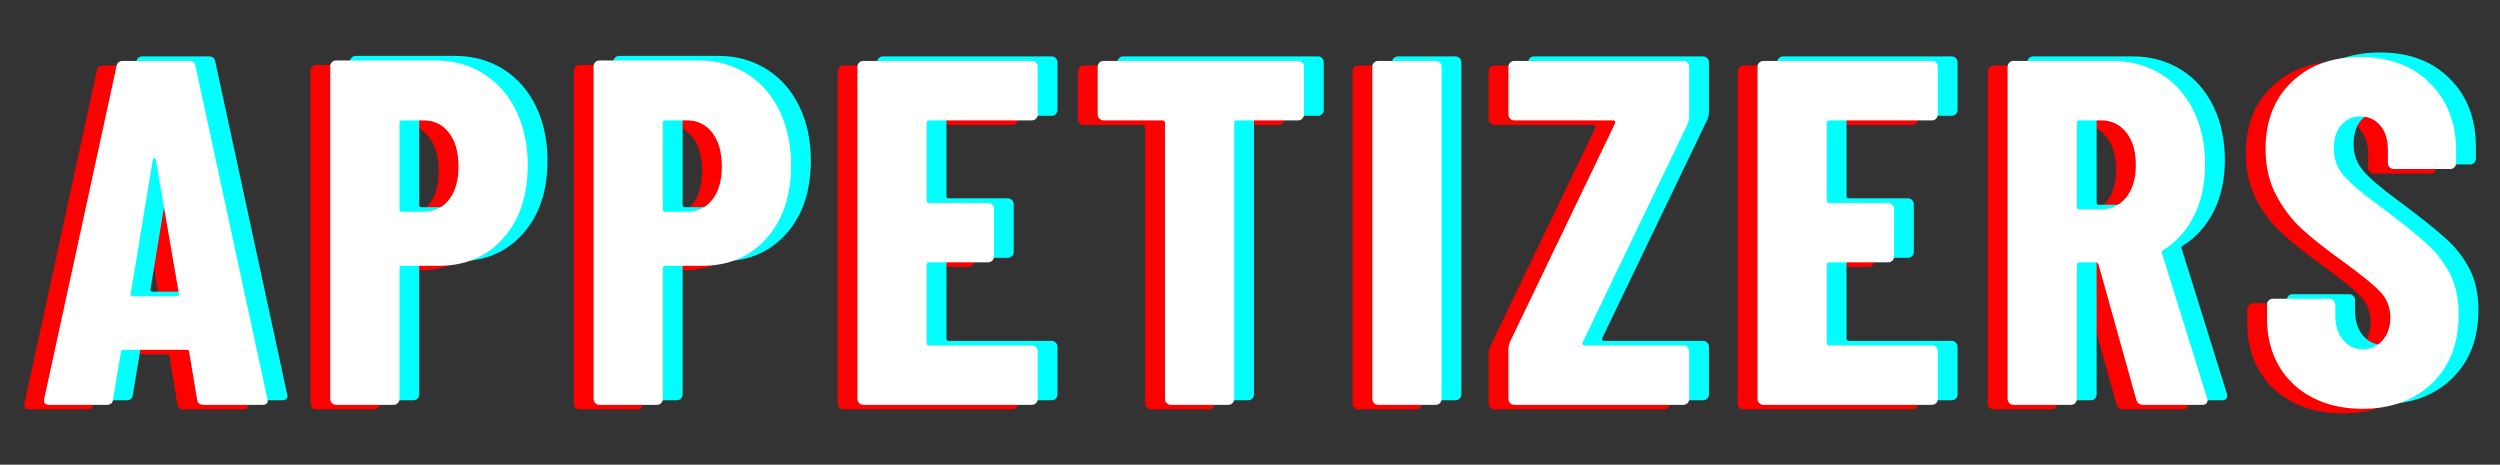
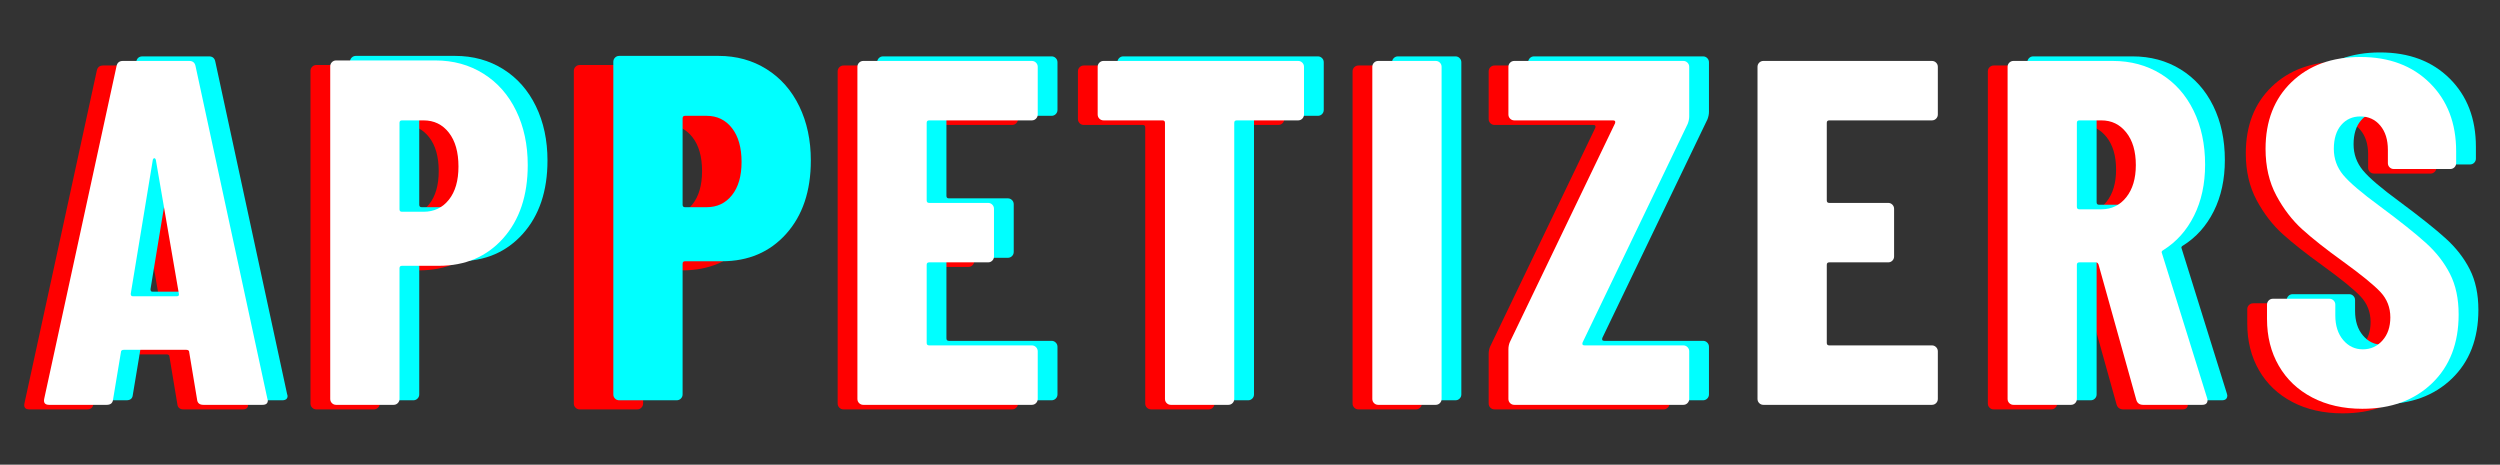
<svg xmlns="http://www.w3.org/2000/svg" width="1824" zoomAndPan="magnify" viewBox="0 0 1368 254.25" height="339" preserveAspectRatio="xMidYMid meet" version="1.0">
  <rect x="0" y="0" width="1368" height="254.25" fill="#333333" stroke="none" />
  <defs>
    <g />
  </defs>
  <g fill="#ff0000" fill-opacity="1">
    <g transform="translate(9.656, 224.026)">
      <g>
        <path d="M 90.875 0 C 88.719 0 87.551 -0.984 87.375 -2.953 L 83.078 -28.766 C 83.078 -29.66 82.535 -30.109 81.453 -30.109 L 47.312 -30.109 C 46.238 -30.109 45.703 -29.66 45.703 -28.766 L 41.406 -2.953 C 41.227 -0.984 40.062 0 37.906 0 L 6.453 0 C 4.117 0 3.223 -1.164 3.766 -3.5 L 43.281 -185.234 C 43.645 -187.203 44.812 -188.188 46.781 -188.188 L 83.078 -188.188 C 85.047 -188.188 86.207 -187.203 86.562 -185.234 L 125.812 -3.5 L 126.094 -2.422 C 126.094 -0.805 125.102 0 123.125 0 Z M 51.078 -60.766 C 51.078 -59.867 51.438 -59.422 52.156 -59.422 L 76.359 -59.422 C 77.254 -59.422 77.609 -59.867 77.422 -60.766 L 64.797 -134.156 C 64.609 -134.688 64.336 -134.953 63.984 -134.953 C 63.629 -134.953 63.359 -134.688 63.172 -134.156 Z M 51.078 -60.766 " />
      </g>
    </g>
  </g>
  <g fill="#ff0000" fill-opacity="1">
    <g transform="translate(158.331, 224.026)">
      <g>
        <path d="M 69.094 -188.453 C 78.945 -188.453 87.727 -186.031 95.438 -181.188 C 103.145 -176.352 109.102 -169.586 113.312 -160.891 C 117.531 -152.203 119.641 -142.305 119.641 -131.203 C 119.641 -114.523 115.156 -101.164 106.188 -91.125 C 97.227 -81.094 85.488 -76.078 70.969 -76.078 L 50.812 -76.078 C 49.914 -76.078 49.469 -75.629 49.469 -74.734 L 49.469 -3.219 C 49.469 -2.32 49.148 -1.562 48.516 -0.938 C 47.891 -0.312 47.129 0 46.234 0 L 14.781 0 C 13.883 0 13.125 -0.312 12.5 -0.938 C 11.875 -1.562 11.562 -2.32 11.562 -3.219 L 11.562 -185.234 C 11.562 -186.129 11.875 -186.891 12.5 -187.516 C 13.125 -188.141 13.883 -188.453 14.781 -188.453 Z M 62.641 -105.656 C 68.379 -105.656 72.992 -107.848 76.484 -112.234 C 79.984 -116.629 81.734 -122.68 81.734 -130.391 C 81.734 -138.273 79.984 -144.457 76.484 -148.938 C 72.992 -153.414 68.379 -155.656 62.641 -155.656 L 50.812 -155.656 C 49.914 -155.656 49.469 -155.207 49.469 -154.312 L 49.469 -107 C 49.469 -106.102 49.914 -105.656 50.812 -105.656 Z M 62.641 -105.656 " />
      </g>
    </g>
  </g>
  <g fill="#ff0000" fill-opacity="1">
    <g transform="translate(302.436, 224.026)">
      <g>
        <path d="M 69.094 -188.453 C 78.945 -188.453 87.727 -186.031 95.438 -181.188 C 103.145 -176.352 109.102 -169.586 113.312 -160.891 C 117.531 -152.203 119.641 -142.305 119.641 -131.203 C 119.641 -114.523 115.156 -101.164 106.188 -91.125 C 97.227 -81.094 85.488 -76.078 70.969 -76.078 L 50.812 -76.078 C 49.914 -76.078 49.469 -75.629 49.469 -74.734 L 49.469 -3.219 C 49.469 -2.32 49.148 -1.562 48.516 -0.938 C 47.891 -0.312 47.129 0 46.234 0 L 14.781 0 C 13.883 0 13.125 -0.312 12.5 -0.938 C 11.875 -1.562 11.562 -2.32 11.562 -3.219 L 11.562 -185.234 C 11.562 -186.129 11.875 -186.891 12.5 -187.516 C 13.125 -188.141 13.883 -188.453 14.781 -188.453 Z M 62.641 -105.656 C 68.379 -105.656 72.992 -107.848 76.484 -112.234 C 79.984 -116.629 81.734 -122.68 81.734 -130.391 C 81.734 -138.273 79.984 -144.457 76.484 -148.938 C 72.992 -153.414 68.379 -155.656 62.641 -155.656 L 50.812 -155.656 C 49.914 -155.656 49.469 -155.207 49.469 -154.312 L 49.469 -107 C 49.469 -106.102 49.914 -105.656 50.812 -105.656 Z M 62.641 -105.656 " />
      </g>
    </g>
  </g>
  <g fill="#ff0000" fill-opacity="1">
    <g transform="translate(446.54, 224.026)">
      <g>
        <path d="M 110.5 -158.891 C 110.5 -157.992 110.18 -157.227 109.547 -156.594 C 108.922 -155.969 108.16 -155.656 107.266 -155.656 L 51.078 -155.656 C 50.18 -155.656 49.734 -155.207 49.734 -154.312 L 49.734 -111.844 C 49.734 -110.945 50.18 -110.5 51.078 -110.5 L 83.344 -110.5 C 84.238 -110.5 85 -110.18 85.625 -109.547 C 86.25 -108.922 86.562 -108.16 86.562 -107.266 L 86.562 -81.188 C 86.562 -80.289 86.25 -79.531 85.625 -78.906 C 85 -78.281 84.238 -77.969 83.344 -77.969 L 51.078 -77.969 C 50.18 -77.969 49.734 -77.52 49.734 -76.625 L 49.734 -33.875 C 49.734 -32.977 50.18 -32.531 51.078 -32.531 L 107.266 -32.531 C 108.16 -32.531 108.922 -32.211 109.547 -31.578 C 110.18 -30.953 110.5 -30.191 110.5 -29.297 L 110.5 -3.219 C 110.5 -2.32 110.18 -1.562 109.547 -0.938 C 108.922 -0.312 108.16 0 107.266 0 L 15.062 0 C 14.164 0 13.398 -0.312 12.766 -0.938 C 12.141 -1.562 11.828 -2.32 11.828 -3.219 L 11.828 -184.969 C 11.828 -185.863 12.141 -186.625 12.766 -187.25 C 13.398 -187.875 14.164 -188.188 15.062 -188.188 L 107.266 -188.188 C 108.16 -188.188 108.922 -187.875 109.547 -187.25 C 110.18 -186.625 110.5 -185.863 110.5 -184.969 Z M 110.5 -158.891 " />
      </g>
    </g>
  </g>
  <g fill="#ff0000" fill-opacity="1">
    <g transform="translate(583.385, 224.026)">
      <g>
        <path d="M 116.141 -188.188 C 117.035 -188.188 117.797 -187.875 118.422 -187.25 C 119.047 -186.625 119.359 -185.863 119.359 -184.969 L 119.359 -158.891 C 119.359 -157.992 119.047 -157.227 118.422 -156.594 C 117.797 -155.969 117.035 -155.656 116.141 -155.656 L 82.531 -155.656 C 81.633 -155.656 81.188 -155.207 81.188 -154.312 L 81.188 -3.219 C 81.188 -2.32 80.875 -1.562 80.25 -0.938 C 79.625 -0.312 78.863 0 77.969 0 L 46.516 0 C 45.617 0 44.852 -0.312 44.219 -0.938 C 43.594 -1.562 43.281 -2.32 43.281 -3.219 L 43.281 -154.312 C 43.281 -155.207 42.832 -155.656 41.938 -155.656 L 9.672 -155.656 C 8.773 -155.656 8.016 -155.969 7.391 -156.594 C 6.766 -157.227 6.453 -157.992 6.453 -158.891 L 6.453 -184.969 C 6.453 -185.863 6.766 -186.625 7.391 -187.25 C 8.016 -187.875 8.773 -188.188 9.672 -188.188 Z M 116.141 -188.188 " />
      </g>
    </g>
  </g>
  <g fill="#ff0000" fill-opacity="1">
    <g transform="translate(728.296, 224.026)">
      <g>
        <path d="M 15.062 0 C 14.164 0 13.398 -0.312 12.766 -0.938 C 12.141 -1.562 11.828 -2.32 11.828 -3.219 L 11.828 -184.969 C 11.828 -185.863 12.141 -186.625 12.766 -187.25 C 13.398 -187.875 14.164 -188.188 15.062 -188.188 L 46.516 -188.188 C 47.41 -188.188 48.172 -187.875 48.797 -187.25 C 49.422 -186.625 49.734 -185.863 49.734 -184.969 L 49.734 -3.219 C 49.734 -2.32 49.422 -1.562 48.797 -0.938 C 48.172 -0.312 47.41 0 46.516 0 Z M 15.062 0 " />
      </g>
    </g>
  </g>
  <g fill="#ff0000" fill-opacity="1">
    <g transform="translate(809.221, 224.026)">
      <g>
        <path d="M 8.609 0 C 7.711 0 6.945 -0.312 6.312 -0.938 C 5.688 -1.562 5.375 -2.32 5.375 -3.219 L 5.375 -30.375 C 5.375 -31.812 5.645 -33.156 6.188 -34.406 L 63.719 -154.047 C 63.895 -154.586 63.895 -154.988 63.719 -155.25 C 63.539 -155.52 63.18 -155.656 62.641 -155.656 L 8.609 -155.656 C 7.711 -155.656 6.945 -155.969 6.312 -156.594 C 5.688 -157.227 5.375 -157.992 5.375 -158.891 L 5.375 -184.969 C 5.375 -185.863 5.688 -186.625 6.312 -187.25 C 6.945 -187.875 7.711 -188.188 8.609 -188.188 L 101.078 -188.188 C 101.973 -188.188 102.734 -187.875 103.359 -187.25 C 103.992 -186.625 104.312 -185.863 104.312 -184.969 L 104.312 -157.812 C 104.312 -156.551 104.039 -155.207 103.5 -153.781 L 45.969 -34.141 C 45.789 -33.609 45.789 -33.207 45.969 -32.938 C 46.145 -32.664 46.504 -32.531 47.047 -32.531 L 101.078 -32.531 C 101.973 -32.531 102.734 -32.211 103.359 -31.578 C 103.992 -30.953 104.312 -30.191 104.312 -29.297 L 104.312 -3.219 C 104.312 -2.32 103.992 -1.562 103.359 -0.938 C 102.734 -0.312 101.973 0 101.078 0 Z M 8.609 0 " />
      </g>
    </g>
  </g>
  <g fill="#ff0000" fill-opacity="1">
    <g transform="translate(939.076, 224.026)">
      <g>
-         <path d="M 110.5 -158.891 C 110.5 -157.992 110.18 -157.227 109.547 -156.594 C 108.922 -155.969 108.16 -155.656 107.266 -155.656 L 51.078 -155.656 C 50.18 -155.656 49.734 -155.207 49.734 -154.312 L 49.734 -111.844 C 49.734 -110.945 50.18 -110.5 51.078 -110.5 L 83.344 -110.5 C 84.238 -110.5 85 -110.18 85.625 -109.547 C 86.25 -108.922 86.562 -108.16 86.562 -107.266 L 86.562 -81.188 C 86.562 -80.289 86.25 -79.531 85.625 -78.906 C 85 -78.281 84.238 -77.969 83.344 -77.969 L 51.078 -77.969 C 50.18 -77.969 49.734 -77.52 49.734 -76.625 L 49.734 -33.875 C 49.734 -32.977 50.18 -32.531 51.078 -32.531 L 107.266 -32.531 C 108.16 -32.531 108.922 -32.211 109.547 -31.578 C 110.18 -30.953 110.5 -30.191 110.5 -29.297 L 110.5 -3.219 C 110.5 -2.32 110.18 -1.562 109.547 -0.938 C 108.922 -0.312 108.16 0 107.266 0 L 15.062 0 C 14.164 0 13.398 -0.312 12.766 -0.938 C 12.141 -1.562 11.828 -2.32 11.828 -3.219 L 11.828 -184.969 C 11.828 -185.863 12.141 -186.625 12.766 -187.25 C 13.398 -187.875 14.164 -188.188 15.062 -188.188 L 107.266 -188.188 C 108.16 -188.188 108.922 -187.875 109.547 -187.25 C 110.18 -186.625 110.5 -185.863 110.5 -184.969 Z M 110.5 -158.891 " />
-       </g>
+         </g>
    </g>
  </g>
  <g fill="#ff0000" fill-opacity="1">
    <g transform="translate(1075.922, 224.026)">
      <g>
        <path d="M 86.031 0 C 84.062 0 82.805 -0.895 82.266 -2.688 L 61.562 -76.891 C 61.207 -77.609 60.758 -77.969 60.219 -77.969 L 51.078 -77.969 C 50.18 -77.969 49.734 -77.52 49.734 -76.625 L 49.734 -3.219 C 49.734 -2.32 49.422 -1.562 48.797 -0.938 C 48.172 -0.312 47.41 0 46.516 0 L 15.062 0 C 14.164 0 13.398 -0.312 12.766 -0.938 C 12.141 -1.562 11.828 -2.32 11.828 -3.219 L 11.828 -184.969 C 11.828 -185.863 12.141 -186.625 12.766 -187.25 C 13.398 -187.875 14.164 -188.188 15.062 -188.188 L 69.359 -188.188 C 79.211 -188.188 87.992 -185.812 95.703 -181.062 C 103.41 -176.312 109.367 -169.633 113.578 -161.031 C 117.797 -152.438 119.906 -142.582 119.906 -131.469 C 119.906 -120.895 117.891 -111.57 113.859 -103.5 C 109.828 -95.438 104.223 -89.164 97.047 -84.688 C 96.691 -84.508 96.426 -84.285 96.25 -84.016 C 96.07 -83.742 96.07 -83.43 96.25 -83.078 L 120.984 -3.766 L 121.25 -2.688 C 121.25 -0.895 120.266 0 118.297 0 Z M 51.078 -155.656 C 50.18 -155.656 49.734 -155.207 49.734 -154.312 L 49.734 -108.344 C 49.734 -107.445 50.18 -107 51.078 -107 L 63.172 -107 C 68.734 -107 73.258 -109.191 76.75 -113.578 C 80.25 -117.973 82 -123.848 82 -131.203 C 82 -138.723 80.25 -144.676 76.75 -149.062 C 73.258 -153.457 68.734 -155.656 63.172 -155.656 Z M 51.078 -155.656 " />
      </g>
    </g>
  </g>
  <g fill="#ff0000" fill-opacity="1">
    <g transform="translate(1221.639, 224.026)">
      <g>
        <path d="M 60.219 2.156 C 49.82 2.156 40.68 0.094 32.797 -4.031 C 24.91 -8.156 18.816 -13.938 14.516 -21.375 C 10.211 -28.812 8.062 -37.367 8.062 -47.047 L 8.062 -54.844 C 8.062 -55.738 8.375 -56.5 9 -57.125 C 9.633 -57.75 10.398 -58.062 11.297 -58.062 L 42.203 -58.062 C 43.098 -58.062 43.859 -57.75 44.484 -57.125 C 45.117 -56.5 45.438 -55.738 45.438 -54.844 L 45.438 -48.922 C 45.438 -43.367 46.867 -38.891 49.734 -35.484 C 52.598 -32.078 56.18 -30.375 60.484 -30.375 C 64.785 -30.375 68.367 -31.988 71.234 -35.219 C 74.109 -38.445 75.547 -42.66 75.547 -47.859 C 75.547 -53.234 73.754 -57.848 70.172 -61.703 C 66.586 -65.555 59.598 -71.242 49.203 -78.766 C 40.234 -85.223 32.973 -90.957 27.422 -95.969 C 21.867 -100.988 17.117 -107.172 13.172 -114.516 C 9.234 -121.867 7.266 -130.383 7.266 -140.062 C 7.266 -155.301 12.008 -167.488 21.5 -176.625 C 31 -185.77 43.547 -190.344 59.141 -190.344 C 74.91 -190.344 87.586 -185.594 97.172 -176.094 C 106.766 -166.594 111.562 -154.133 111.562 -138.719 L 111.562 -132.266 C 111.562 -131.367 111.25 -130.609 110.625 -129.984 C 110 -129.359 109.238 -129.047 108.344 -129.047 L 77.422 -129.047 C 76.523 -129.047 75.766 -129.359 75.141 -129.984 C 74.516 -130.609 74.203 -131.367 74.203 -132.266 L 74.203 -139.531 C 74.203 -145.082 72.812 -149.516 70.031 -152.828 C 67.25 -156.148 63.617 -157.812 59.141 -157.812 C 54.836 -157.812 51.344 -156.242 48.656 -153.109 C 45.969 -149.973 44.625 -145.625 44.625 -140.062 C 44.625 -134.688 46.328 -129.938 49.734 -125.812 C 53.141 -121.695 59.863 -115.961 69.906 -108.609 C 81.008 -100.367 89.383 -93.691 95.031 -88.578 C 100.676 -83.473 105.066 -77.828 108.203 -71.641 C 111.348 -65.461 112.922 -58.07 112.922 -49.469 C 112.922 -33.695 108.078 -21.148 98.391 -11.828 C 88.711 -2.504 75.988 2.156 60.219 2.156 Z M 60.219 2.156 " />
      </g>
    </g>
  </g>
  <g fill="#00ffff" fill-opacity="1">
    <g transform="translate(31.269, 219.036)">
      <g>
        <path d="M 90.875 0 C 88.719 0 87.551 -0.984 87.375 -2.953 L 83.078 -28.766 C 83.078 -29.66 82.535 -30.109 81.453 -30.109 L 47.312 -30.109 C 46.238 -30.109 45.703 -29.66 45.703 -28.766 L 41.406 -2.953 C 41.227 -0.984 40.062 0 37.906 0 L 6.453 0 C 4.117 0 3.223 -1.164 3.766 -3.5 L 43.281 -185.234 C 43.645 -187.203 44.812 -188.188 46.781 -188.188 L 83.078 -188.188 C 85.047 -188.188 86.207 -187.203 86.562 -185.234 L 125.812 -3.5 L 126.094 -2.422 C 126.094 -0.805 125.102 0 123.125 0 Z M 51.078 -60.766 C 51.078 -59.867 51.438 -59.422 52.156 -59.422 L 76.359 -59.422 C 77.254 -59.422 77.609 -59.867 77.422 -60.766 L 64.797 -134.156 C 64.609 -134.688 64.336 -134.953 63.984 -134.953 C 63.629 -134.953 63.359 -134.688 63.172 -134.156 Z M 51.078 -60.766 " />
      </g>
    </g>
  </g>
  <g fill="#00ffff" fill-opacity="1">
    <g transform="translate(179.943, 219.036)">
      <g>
        <path d="M 69.094 -188.453 C 78.945 -188.453 87.727 -186.031 95.438 -181.188 C 103.145 -176.352 109.102 -169.586 113.312 -160.891 C 117.531 -152.203 119.641 -142.305 119.641 -131.203 C 119.641 -114.523 115.156 -101.164 106.188 -91.125 C 97.227 -81.094 85.488 -76.078 70.969 -76.078 L 50.812 -76.078 C 49.914 -76.078 49.469 -75.629 49.469 -74.734 L 49.469 -3.219 C 49.469 -2.32 49.148 -1.562 48.516 -0.938 C 47.891 -0.312 47.129 0 46.234 0 L 14.781 0 C 13.883 0 13.125 -0.312 12.5 -0.938 C 11.875 -1.562 11.562 -2.32 11.562 -3.219 L 11.562 -185.234 C 11.562 -186.129 11.875 -186.891 12.5 -187.516 C 13.125 -188.141 13.883 -188.453 14.781 -188.453 Z M 62.641 -105.656 C 68.379 -105.656 72.992 -107.848 76.484 -112.234 C 79.984 -116.629 81.734 -122.68 81.734 -130.391 C 81.734 -138.273 79.984 -144.457 76.484 -148.938 C 72.992 -153.414 68.379 -155.656 62.641 -155.656 L 50.812 -155.656 C 49.914 -155.656 49.469 -155.207 49.469 -154.312 L 49.469 -107 C 49.469 -106.102 49.914 -105.656 50.812 -105.656 Z M 62.641 -105.656 " />
      </g>
    </g>
  </g>
  <g fill="#00ffff" fill-opacity="1">
    <g transform="translate(324.048, 219.036)">
      <g>
        <path d="M 69.094 -188.453 C 78.945 -188.453 87.727 -186.031 95.438 -181.188 C 103.145 -176.352 109.102 -169.586 113.312 -160.891 C 117.531 -152.203 119.641 -142.305 119.641 -131.203 C 119.641 -114.523 115.156 -101.164 106.188 -91.125 C 97.227 -81.094 85.488 -76.078 70.969 -76.078 L 50.812 -76.078 C 49.914 -76.078 49.469 -75.629 49.469 -74.734 L 49.469 -3.219 C 49.469 -2.32 49.148 -1.562 48.516 -0.938 C 47.891 -0.312 47.129 0 46.234 0 L 14.781 0 C 13.883 0 13.125 -0.312 12.5 -0.938 C 11.875 -1.562 11.562 -2.32 11.562 -3.219 L 11.562 -185.234 C 11.562 -186.129 11.875 -186.891 12.5 -187.516 C 13.125 -188.141 13.883 -188.453 14.781 -188.453 Z M 62.641 -105.656 C 68.379 -105.656 72.992 -107.848 76.484 -112.234 C 79.984 -116.629 81.734 -122.68 81.734 -130.391 C 81.734 -138.273 79.984 -144.457 76.484 -148.938 C 72.992 -153.414 68.379 -155.656 62.641 -155.656 L 50.812 -155.656 C 49.914 -155.656 49.469 -155.207 49.469 -154.312 L 49.469 -107 C 49.469 -106.102 49.914 -105.656 50.812 -105.656 Z M 62.641 -105.656 " />
      </g>
    </g>
  </g>
  <g fill="#00ffff" fill-opacity="1">
    <g transform="translate(468.152, 219.036)">
      <g>
        <path d="M 110.5 -158.891 C 110.5 -157.992 110.18 -157.227 109.547 -156.594 C 108.922 -155.969 108.16 -155.656 107.266 -155.656 L 51.078 -155.656 C 50.18 -155.656 49.734 -155.207 49.734 -154.312 L 49.734 -111.844 C 49.734 -110.945 50.18 -110.5 51.078 -110.5 L 83.344 -110.5 C 84.238 -110.5 85 -110.18 85.625 -109.547 C 86.25 -108.922 86.562 -108.16 86.562 -107.266 L 86.562 -81.188 C 86.562 -80.289 86.25 -79.531 85.625 -78.906 C 85 -78.281 84.238 -77.969 83.344 -77.969 L 51.078 -77.969 C 50.18 -77.969 49.734 -77.52 49.734 -76.625 L 49.734 -33.875 C 49.734 -32.977 50.18 -32.531 51.078 -32.531 L 107.266 -32.531 C 108.16 -32.531 108.922 -32.211 109.547 -31.578 C 110.18 -30.953 110.5 -30.191 110.5 -29.297 L 110.5 -3.219 C 110.5 -2.32 110.18 -1.562 109.547 -0.938 C 108.922 -0.312 108.16 0 107.266 0 L 15.062 0 C 14.164 0 13.398 -0.312 12.766 -0.938 C 12.141 -1.562 11.828 -2.32 11.828 -3.219 L 11.828 -184.969 C 11.828 -185.863 12.141 -186.625 12.766 -187.25 C 13.398 -187.875 14.164 -188.188 15.062 -188.188 L 107.266 -188.188 C 108.16 -188.188 108.922 -187.875 109.547 -187.25 C 110.18 -186.625 110.5 -185.863 110.5 -184.969 Z M 110.5 -158.891 " />
      </g>
    </g>
  </g>
  <g fill="#00ffff" fill-opacity="1">
    <g transform="translate(604.998, 219.036)">
      <g>
        <path d="M 116.141 -188.188 C 117.035 -188.188 117.797 -187.875 118.422 -187.25 C 119.047 -186.625 119.359 -185.863 119.359 -184.969 L 119.359 -158.891 C 119.359 -157.992 119.047 -157.227 118.422 -156.594 C 117.797 -155.969 117.035 -155.656 116.141 -155.656 L 82.531 -155.656 C 81.633 -155.656 81.188 -155.207 81.188 -154.312 L 81.188 -3.219 C 81.188 -2.32 80.875 -1.562 80.25 -0.938 C 79.625 -0.312 78.863 0 77.969 0 L 46.516 0 C 45.617 0 44.852 -0.312 44.219 -0.938 C 43.594 -1.562 43.281 -2.32 43.281 -3.219 L 43.281 -154.312 C 43.281 -155.207 42.832 -155.656 41.938 -155.656 L 9.672 -155.656 C 8.773 -155.656 8.016 -155.969 7.391 -156.594 C 6.766 -157.227 6.453 -157.992 6.453 -158.891 L 6.453 -184.969 C 6.453 -185.863 6.766 -186.625 7.391 -187.25 C 8.016 -187.875 8.773 -188.188 9.672 -188.188 Z M 116.141 -188.188 " />
      </g>
    </g>
  </g>
  <g fill="#00ffff" fill-opacity="1">
    <g transform="translate(749.909, 219.036)">
      <g>
        <path d="M 15.062 0 C 14.164 0 13.398 -0.312 12.766 -0.938 C 12.141 -1.562 11.828 -2.32 11.828 -3.219 L 11.828 -184.969 C 11.828 -185.863 12.141 -186.625 12.766 -187.25 C 13.398 -187.875 14.164 -188.188 15.062 -188.188 L 46.516 -188.188 C 47.41 -188.188 48.172 -187.875 48.797 -187.25 C 49.422 -186.625 49.734 -185.863 49.734 -184.969 L 49.734 -3.219 C 49.734 -2.32 49.422 -1.562 48.797 -0.938 C 48.172 -0.312 47.41 0 46.516 0 Z M 15.062 0 " />
      </g>
    </g>
  </g>
  <g fill="#00ffff" fill-opacity="1">
    <g transform="translate(830.833, 219.036)">
      <g>
        <path d="M 8.609 0 C 7.711 0 6.945 -0.312 6.312 -0.938 C 5.688 -1.562 5.375 -2.32 5.375 -3.219 L 5.375 -30.375 C 5.375 -31.812 5.645 -33.156 6.188 -34.406 L 63.719 -154.047 C 63.895 -154.586 63.895 -154.988 63.719 -155.25 C 63.539 -155.52 63.18 -155.656 62.641 -155.656 L 8.609 -155.656 C 7.711 -155.656 6.945 -155.969 6.312 -156.594 C 5.688 -157.227 5.375 -157.992 5.375 -158.891 L 5.375 -184.969 C 5.375 -185.863 5.688 -186.625 6.312 -187.25 C 6.945 -187.875 7.711 -188.188 8.609 -188.188 L 101.078 -188.188 C 101.973 -188.188 102.734 -187.875 103.359 -187.25 C 103.992 -186.625 104.312 -185.863 104.312 -184.969 L 104.312 -157.812 C 104.312 -156.551 104.039 -155.207 103.5 -153.781 L 45.969 -34.141 C 45.789 -33.609 45.789 -33.207 45.969 -32.938 C 46.145 -32.664 46.504 -32.531 47.047 -32.531 L 101.078 -32.531 C 101.973 -32.531 102.734 -32.211 103.359 -31.578 C 103.992 -30.953 104.312 -30.191 104.312 -29.297 L 104.312 -3.219 C 104.312 -2.32 103.992 -1.562 103.359 -0.938 C 102.734 -0.312 101.973 0 101.078 0 Z M 8.609 0 " />
      </g>
    </g>
  </g>
  <g fill="#00ffff" fill-opacity="1">
    <g transform="translate(960.689, 219.036)">
      <g>
-         <path d="M 110.5 -158.891 C 110.5 -157.992 110.18 -157.227 109.547 -156.594 C 108.922 -155.969 108.16 -155.656 107.266 -155.656 L 51.078 -155.656 C 50.18 -155.656 49.734 -155.207 49.734 -154.312 L 49.734 -111.844 C 49.734 -110.945 50.18 -110.5 51.078 -110.5 L 83.344 -110.5 C 84.238 -110.5 85 -110.18 85.625 -109.547 C 86.25 -108.922 86.562 -108.16 86.562 -107.266 L 86.562 -81.188 C 86.562 -80.289 86.25 -79.531 85.625 -78.906 C 85 -78.281 84.238 -77.969 83.344 -77.969 L 51.078 -77.969 C 50.18 -77.969 49.734 -77.52 49.734 -76.625 L 49.734 -33.875 C 49.734 -32.977 50.18 -32.531 51.078 -32.531 L 107.266 -32.531 C 108.16 -32.531 108.922 -32.211 109.547 -31.578 C 110.18 -30.953 110.5 -30.191 110.5 -29.297 L 110.5 -3.219 C 110.5 -2.32 110.18 -1.562 109.547 -0.938 C 108.922 -0.312 108.16 0 107.266 0 L 15.062 0 C 14.164 0 13.398 -0.312 12.766 -0.938 C 12.141 -1.562 11.828 -2.32 11.828 -3.219 L 11.828 -184.969 C 11.828 -185.863 12.141 -186.625 12.766 -187.25 C 13.398 -187.875 14.164 -188.188 15.062 -188.188 L 107.266 -188.188 C 108.16 -188.188 108.922 -187.875 109.547 -187.25 C 110.18 -186.625 110.5 -185.863 110.5 -184.969 Z M 110.5 -158.891 " />
-       </g>
+         </g>
    </g>
  </g>
  <g fill="#00ffff" fill-opacity="1">
    <g transform="translate(1097.534, 219.036)">
      <g>
        <path d="M 86.031 0 C 84.062 0 82.805 -0.895 82.266 -2.688 L 61.562 -76.891 C 61.207 -77.609 60.758 -77.969 60.219 -77.969 L 51.078 -77.969 C 50.18 -77.969 49.734 -77.52 49.734 -76.625 L 49.734 -3.219 C 49.734 -2.32 49.422 -1.562 48.797 -0.938 C 48.172 -0.312 47.41 0 46.516 0 L 15.062 0 C 14.164 0 13.398 -0.312 12.766 -0.938 C 12.141 -1.562 11.828 -2.32 11.828 -3.219 L 11.828 -184.969 C 11.828 -185.863 12.141 -186.625 12.766 -187.25 C 13.398 -187.875 14.164 -188.188 15.062 -188.188 L 69.359 -188.188 C 79.211 -188.188 87.992 -185.812 95.703 -181.062 C 103.41 -176.312 109.367 -169.633 113.578 -161.031 C 117.797 -152.438 119.906 -142.582 119.906 -131.469 C 119.906 -120.895 117.891 -111.57 113.859 -103.5 C 109.828 -95.438 104.223 -89.164 97.047 -84.688 C 96.691 -84.508 96.426 -84.285 96.25 -84.016 C 96.07 -83.742 96.07 -83.43 96.25 -83.078 L 120.984 -3.766 L 121.25 -2.688 C 121.25 -0.895 120.266 0 118.297 0 Z M 51.078 -155.656 C 50.18 -155.656 49.734 -155.207 49.734 -154.312 L 49.734 -108.344 C 49.734 -107.445 50.18 -107 51.078 -107 L 63.172 -107 C 68.734 -107 73.258 -109.191 76.75 -113.578 C 80.25 -117.973 82 -123.848 82 -131.203 C 82 -138.723 80.25 -144.676 76.75 -149.062 C 73.258 -153.457 68.734 -155.656 63.172 -155.656 Z M 51.078 -155.656 " />
      </g>
    </g>
  </g>
  <g fill="#00ffff" fill-opacity="1">
    <g transform="translate(1243.252, 219.036)">
      <g>
        <path d="M 60.219 2.156 C 49.82 2.156 40.68 0.094 32.797 -4.031 C 24.91 -8.156 18.816 -13.938 14.516 -21.375 C 10.211 -28.812 8.062 -37.367 8.062 -47.047 L 8.062 -54.844 C 8.062 -55.738 8.375 -56.5 9 -57.125 C 9.633 -57.75 10.398 -58.062 11.297 -58.062 L 42.203 -58.062 C 43.098 -58.062 43.859 -57.75 44.484 -57.125 C 45.117 -56.5 45.438 -55.738 45.438 -54.844 L 45.438 -48.922 C 45.438 -43.367 46.867 -38.891 49.734 -35.484 C 52.598 -32.078 56.18 -30.375 60.484 -30.375 C 64.785 -30.375 68.367 -31.988 71.234 -35.219 C 74.109 -38.445 75.547 -42.66 75.547 -47.859 C 75.547 -53.234 73.754 -57.848 70.172 -61.703 C 66.586 -65.555 59.598 -71.242 49.203 -78.766 C 40.234 -85.223 32.973 -90.957 27.422 -95.969 C 21.867 -100.988 17.117 -107.172 13.172 -114.516 C 9.234 -121.867 7.266 -130.383 7.266 -140.062 C 7.266 -155.301 12.008 -167.488 21.5 -176.625 C 31 -185.77 43.547 -190.344 59.141 -190.344 C 74.91 -190.344 87.586 -185.594 97.172 -176.094 C 106.766 -166.594 111.562 -154.133 111.562 -138.719 L 111.562 -132.266 C 111.562 -131.367 111.25 -130.609 110.625 -129.984 C 110 -129.359 109.238 -129.047 108.344 -129.047 L 77.422 -129.047 C 76.523 -129.047 75.766 -129.359 75.141 -129.984 C 74.516 -130.609 74.203 -131.367 74.203 -132.266 L 74.203 -139.531 C 74.203 -145.082 72.812 -149.516 70.031 -152.828 C 67.25 -156.148 63.617 -157.812 59.141 -157.812 C 54.836 -157.812 51.344 -156.242 48.656 -153.109 C 45.969 -149.973 44.625 -145.625 44.625 -140.062 C 44.625 -134.688 46.328 -129.938 49.734 -125.812 C 53.141 -121.695 59.863 -115.961 69.906 -108.609 C 81.008 -100.367 89.383 -93.691 95.031 -88.578 C 100.676 -83.473 105.066 -77.828 108.203 -71.641 C 111.348 -65.461 112.922 -58.07 112.922 -49.469 C 112.922 -33.695 108.078 -21.148 98.391 -11.828 C 88.711 -2.504 75.988 2.156 60.219 2.156 Z M 60.219 2.156 " />
      </g>
    </g>
  </g>
  <g fill="#ffffff" fill-opacity="1">
    <g transform="translate(20.462, 221.531)">
      <g>
        <path d="M 90.875 0 C 88.719 0 87.551 -0.984 87.375 -2.953 L 83.078 -28.766 C 83.078 -29.66 82.535 -30.109 81.453 -30.109 L 47.312 -30.109 C 46.238 -30.109 45.703 -29.66 45.703 -28.766 L 41.406 -2.953 C 41.227 -0.984 40.062 0 37.906 0 L 6.453 0 C 4.117 0 3.223 -1.164 3.766 -3.5 L 43.281 -185.234 C 43.645 -187.203 44.812 -188.188 46.781 -188.188 L 83.078 -188.188 C 85.047 -188.188 86.207 -187.203 86.562 -185.234 L 125.812 -3.5 L 126.094 -2.422 C 126.094 -0.805 125.102 0 123.125 0 Z M 51.078 -60.766 C 51.078 -59.867 51.438 -59.422 52.156 -59.422 L 76.359 -59.422 C 77.254 -59.422 77.609 -59.867 77.422 -60.766 L 64.797 -134.156 C 64.609 -134.688 64.336 -134.953 63.984 -134.953 C 63.629 -134.953 63.359 -134.688 63.172 -134.156 Z M 51.078 -60.766 " />
      </g>
    </g>
  </g>
  <g fill="#ffffff" fill-opacity="1">
    <g transform="translate(169.137, 221.531)">
      <g>
        <path d="M 69.094 -188.453 C 78.945 -188.453 87.727 -186.031 95.438 -181.188 C 103.145 -176.352 109.102 -169.586 113.312 -160.891 C 117.531 -152.203 119.641 -142.305 119.641 -131.203 C 119.641 -114.523 115.156 -101.164 106.188 -91.125 C 97.227 -81.094 85.488 -76.078 70.969 -76.078 L 50.812 -76.078 C 49.914 -76.078 49.469 -75.629 49.469 -74.734 L 49.469 -3.219 C 49.469 -2.32 49.148 -1.562 48.516 -0.938 C 47.891 -0.312 47.129 0 46.234 0 L 14.781 0 C 13.883 0 13.125 -0.312 12.5 -0.938 C 11.875 -1.562 11.562 -2.32 11.562 -3.219 L 11.562 -185.234 C 11.562 -186.129 11.875 -186.891 12.5 -187.516 C 13.125 -188.141 13.883 -188.453 14.781 -188.453 Z M 62.641 -105.656 C 68.379 -105.656 72.992 -107.848 76.484 -112.234 C 79.984 -116.629 81.734 -122.68 81.734 -130.391 C 81.734 -138.273 79.984 -144.457 76.484 -148.938 C 72.992 -153.414 68.379 -155.656 62.641 -155.656 L 50.812 -155.656 C 49.914 -155.656 49.469 -155.207 49.469 -154.312 L 49.469 -107 C 49.469 -106.102 49.914 -105.656 50.812 -105.656 Z M 62.641 -105.656 " />
      </g>
    </g>
  </g>
  <g fill="#ffffff" fill-opacity="1">
    <g transform="translate(313.242, 221.531)">
      <g>
-         <path d="M 69.094 -188.453 C 78.945 -188.453 87.727 -186.031 95.438 -181.188 C 103.145 -176.352 109.102 -169.586 113.312 -160.891 C 117.531 -152.203 119.641 -142.305 119.641 -131.203 C 119.641 -114.523 115.156 -101.164 106.188 -91.125 C 97.227 -81.094 85.488 -76.078 70.969 -76.078 L 50.812 -76.078 C 49.914 -76.078 49.469 -75.629 49.469 -74.734 L 49.469 -3.219 C 49.469 -2.32 49.148 -1.562 48.516 -0.938 C 47.891 -0.312 47.129 0 46.234 0 L 14.781 0 C 13.883 0 13.125 -0.312 12.5 -0.938 C 11.875 -1.562 11.562 -2.32 11.562 -3.219 L 11.562 -185.234 C 11.562 -186.129 11.875 -186.891 12.5 -187.516 C 13.125 -188.141 13.883 -188.453 14.781 -188.453 Z M 62.641 -105.656 C 68.379 -105.656 72.992 -107.848 76.484 -112.234 C 79.984 -116.629 81.734 -122.68 81.734 -130.391 C 81.734 -138.273 79.984 -144.457 76.484 -148.938 C 72.992 -153.414 68.379 -155.656 62.641 -155.656 L 50.812 -155.656 C 49.914 -155.656 49.469 -155.207 49.469 -154.312 L 49.469 -107 C 49.469 -106.102 49.914 -105.656 50.812 -105.656 Z M 62.641 -105.656 " />
-       </g>
+         </g>
    </g>
  </g>
  <g fill="#ffffff" fill-opacity="1">
    <g transform="translate(457.346, 221.531)">
      <g>
        <path d="M 110.5 -158.891 C 110.5 -157.992 110.18 -157.227 109.547 -156.594 C 108.922 -155.969 108.16 -155.656 107.266 -155.656 L 51.078 -155.656 C 50.18 -155.656 49.734 -155.207 49.734 -154.312 L 49.734 -111.844 C 49.734 -110.945 50.18 -110.5 51.078 -110.5 L 83.344 -110.5 C 84.238 -110.5 85 -110.18 85.625 -109.547 C 86.25 -108.922 86.562 -108.16 86.562 -107.266 L 86.562 -81.188 C 86.562 -80.289 86.25 -79.531 85.625 -78.906 C 85 -78.281 84.238 -77.969 83.344 -77.969 L 51.078 -77.969 C 50.18 -77.969 49.734 -77.52 49.734 -76.625 L 49.734 -33.875 C 49.734 -32.977 50.18 -32.531 51.078 -32.531 L 107.266 -32.531 C 108.16 -32.531 108.922 -32.211 109.547 -31.578 C 110.18 -30.953 110.5 -30.191 110.5 -29.297 L 110.5 -3.219 C 110.5 -2.32 110.18 -1.562 109.547 -0.938 C 108.922 -0.312 108.16 0 107.266 0 L 15.062 0 C 14.164 0 13.398 -0.312 12.766 -0.938 C 12.141 -1.562 11.828 -2.32 11.828 -3.219 L 11.828 -184.969 C 11.828 -185.863 12.141 -186.625 12.766 -187.25 C 13.398 -187.875 14.164 -188.188 15.062 -188.188 L 107.266 -188.188 C 108.16 -188.188 108.922 -187.875 109.547 -187.25 C 110.18 -186.625 110.5 -185.863 110.5 -184.969 Z M 110.5 -158.891 " />
      </g>
    </g>
  </g>
  <g fill="#ffffff" fill-opacity="1">
    <g transform="translate(594.192, 221.531)">
      <g>
        <path d="M 116.141 -188.188 C 117.035 -188.188 117.797 -187.875 118.422 -187.25 C 119.047 -186.625 119.359 -185.863 119.359 -184.969 L 119.359 -158.891 C 119.359 -157.992 119.047 -157.227 118.422 -156.594 C 117.797 -155.969 117.035 -155.656 116.141 -155.656 L 82.531 -155.656 C 81.633 -155.656 81.188 -155.207 81.188 -154.312 L 81.188 -3.219 C 81.188 -2.32 80.875 -1.562 80.25 -0.938 C 79.625 -0.312 78.863 0 77.969 0 L 46.516 0 C 45.617 0 44.852 -0.312 44.219 -0.938 C 43.594 -1.562 43.281 -2.32 43.281 -3.219 L 43.281 -154.312 C 43.281 -155.207 42.832 -155.656 41.938 -155.656 L 9.672 -155.656 C 8.773 -155.656 8.016 -155.969 7.391 -156.594 C 6.766 -157.227 6.453 -157.992 6.453 -158.891 L 6.453 -184.969 C 6.453 -185.863 6.766 -186.625 7.391 -187.25 C 8.016 -187.875 8.773 -188.188 9.672 -188.188 Z M 116.141 -188.188 " />
      </g>
    </g>
  </g>
  <g fill="#ffffff" fill-opacity="1">
    <g transform="translate(739.103, 221.531)">
      <g>
        <path d="M 15.062 0 C 14.164 0 13.398 -0.312 12.766 -0.938 C 12.141 -1.562 11.828 -2.32 11.828 -3.219 L 11.828 -184.969 C 11.828 -185.863 12.141 -186.625 12.766 -187.25 C 13.398 -187.875 14.164 -188.188 15.062 -188.188 L 46.516 -188.188 C 47.41 -188.188 48.172 -187.875 48.797 -187.25 C 49.422 -186.625 49.734 -185.863 49.734 -184.969 L 49.734 -3.219 C 49.734 -2.32 49.422 -1.562 48.797 -0.938 C 48.172 -0.312 47.41 0 46.516 0 Z M 15.062 0 " />
      </g>
    </g>
  </g>
  <g fill="#ffffff" fill-opacity="1">
    <g transform="translate(820.027, 221.531)">
      <g>
        <path d="M 8.609 0 C 7.711 0 6.945 -0.312 6.312 -0.938 C 5.688 -1.562 5.375 -2.32 5.375 -3.219 L 5.375 -30.375 C 5.375 -31.812 5.645 -33.156 6.188 -34.406 L 63.719 -154.047 C 63.895 -154.586 63.895 -154.988 63.719 -155.25 C 63.539 -155.52 63.18 -155.656 62.641 -155.656 L 8.609 -155.656 C 7.711 -155.656 6.945 -155.969 6.312 -156.594 C 5.688 -157.227 5.375 -157.992 5.375 -158.891 L 5.375 -184.969 C 5.375 -185.863 5.688 -186.625 6.312 -187.25 C 6.945 -187.875 7.711 -188.188 8.609 -188.188 L 101.078 -188.188 C 101.973 -188.188 102.734 -187.875 103.359 -187.25 C 103.992 -186.625 104.312 -185.863 104.312 -184.969 L 104.312 -157.812 C 104.312 -156.551 104.039 -155.207 103.5 -153.781 L 45.969 -34.141 C 45.789 -33.609 45.789 -33.207 45.969 -32.938 C 46.145 -32.664 46.504 -32.531 47.047 -32.531 L 101.078 -32.531 C 101.973 -32.531 102.734 -32.211 103.359 -31.578 C 103.992 -30.953 104.312 -30.191 104.312 -29.297 L 104.312 -3.219 C 104.312 -2.32 103.992 -1.562 103.359 -0.938 C 102.734 -0.312 101.973 0 101.078 0 Z M 8.609 0 " />
      </g>
    </g>
  </g>
  <g fill="#ffffff" fill-opacity="1">
    <g transform="translate(949.882, 221.531)">
      <g>
        <path d="M 110.5 -158.891 C 110.5 -157.992 110.18 -157.227 109.547 -156.594 C 108.922 -155.969 108.16 -155.656 107.266 -155.656 L 51.078 -155.656 C 50.18 -155.656 49.734 -155.207 49.734 -154.312 L 49.734 -111.844 C 49.734 -110.945 50.18 -110.5 51.078 -110.5 L 83.344 -110.5 C 84.238 -110.5 85 -110.18 85.625 -109.547 C 86.25 -108.922 86.562 -108.16 86.562 -107.266 L 86.562 -81.188 C 86.562 -80.289 86.25 -79.531 85.625 -78.906 C 85 -78.281 84.238 -77.969 83.344 -77.969 L 51.078 -77.969 C 50.18 -77.969 49.734 -77.52 49.734 -76.625 L 49.734 -33.875 C 49.734 -32.977 50.18 -32.531 51.078 -32.531 L 107.266 -32.531 C 108.16 -32.531 108.922 -32.211 109.547 -31.578 C 110.18 -30.953 110.5 -30.191 110.5 -29.297 L 110.5 -3.219 C 110.5 -2.32 110.18 -1.562 109.547 -0.938 C 108.922 -0.312 108.16 0 107.266 0 L 15.062 0 C 14.164 0 13.398 -0.312 12.766 -0.938 C 12.141 -1.562 11.828 -2.32 11.828 -3.219 L 11.828 -184.969 C 11.828 -185.863 12.141 -186.625 12.766 -187.25 C 13.398 -187.875 14.164 -188.188 15.062 -188.188 L 107.266 -188.188 C 108.16 -188.188 108.922 -187.875 109.547 -187.25 C 110.18 -186.625 110.5 -185.863 110.5 -184.969 Z M 110.5 -158.891 " />
      </g>
    </g>
  </g>
  <g fill="#ffffff" fill-opacity="1">
    <g transform="translate(1086.728, 221.531)">
      <g>
        <path d="M 86.031 0 C 84.062 0 82.805 -0.895 82.266 -2.688 L 61.562 -76.891 C 61.207 -77.609 60.758 -77.969 60.219 -77.969 L 51.078 -77.969 C 50.18 -77.969 49.734 -77.52 49.734 -76.625 L 49.734 -3.219 C 49.734 -2.32 49.422 -1.562 48.797 -0.938 C 48.172 -0.312 47.41 0 46.516 0 L 15.062 0 C 14.164 0 13.398 -0.312 12.766 -0.938 C 12.141 -1.562 11.828 -2.32 11.828 -3.219 L 11.828 -184.969 C 11.828 -185.863 12.141 -186.625 12.766 -187.25 C 13.398 -187.875 14.164 -188.188 15.062 -188.188 L 69.359 -188.188 C 79.211 -188.188 87.992 -185.812 95.703 -181.062 C 103.41 -176.312 109.367 -169.633 113.578 -161.031 C 117.797 -152.438 119.906 -142.582 119.906 -131.469 C 119.906 -120.895 117.891 -111.57 113.859 -103.5 C 109.828 -95.438 104.223 -89.164 97.047 -84.688 C 96.691 -84.508 96.426 -84.285 96.25 -84.016 C 96.07 -83.742 96.07 -83.43 96.25 -83.078 L 120.984 -3.766 L 121.25 -2.688 C 121.25 -0.895 120.266 0 118.297 0 Z M 51.078 -155.656 C 50.18 -155.656 49.734 -155.207 49.734 -154.312 L 49.734 -108.344 C 49.734 -107.445 50.18 -107 51.078 -107 L 63.172 -107 C 68.734 -107 73.258 -109.191 76.75 -113.578 C 80.25 -117.973 82 -123.848 82 -131.203 C 82 -138.723 80.25 -144.676 76.75 -149.062 C 73.258 -153.457 68.734 -155.656 63.172 -155.656 Z M 51.078 -155.656 " />
      </g>
    </g>
  </g>
  <g fill="#ffffff" fill-opacity="1">
    <g transform="translate(1232.445, 221.531)">
      <g>
        <path d="M 60.219 2.156 C 49.82 2.156 40.68 0.094 32.797 -4.031 C 24.91 -8.156 18.816 -13.938 14.516 -21.375 C 10.211 -28.812 8.062 -37.367 8.062 -47.047 L 8.062 -54.844 C 8.062 -55.738 8.375 -56.5 9 -57.125 C 9.633 -57.75 10.398 -58.062 11.297 -58.062 L 42.203 -58.062 C 43.098 -58.062 43.859 -57.75 44.484 -57.125 C 45.117 -56.5 45.438 -55.738 45.438 -54.844 L 45.438 -48.922 C 45.438 -43.367 46.867 -38.891 49.734 -35.484 C 52.598 -32.078 56.18 -30.375 60.484 -30.375 C 64.785 -30.375 68.367 -31.988 71.234 -35.219 C 74.109 -38.445 75.547 -42.66 75.547 -47.859 C 75.547 -53.234 73.754 -57.848 70.172 -61.703 C 66.586 -65.555 59.598 -71.242 49.203 -78.766 C 40.234 -85.223 32.973 -90.957 27.422 -95.969 C 21.867 -100.988 17.117 -107.172 13.172 -114.516 C 9.234 -121.867 7.266 -130.383 7.266 -140.062 C 7.266 -155.301 12.008 -167.488 21.5 -176.625 C 31 -185.77 43.547 -190.344 59.141 -190.344 C 74.91 -190.344 87.586 -185.594 97.172 -176.094 C 106.766 -166.594 111.562 -154.133 111.562 -138.719 L 111.562 -132.266 C 111.562 -131.367 111.25 -130.609 110.625 -129.984 C 110 -129.359 109.238 -129.047 108.344 -129.047 L 77.422 -129.047 C 76.523 -129.047 75.766 -129.359 75.141 -129.984 C 74.516 -130.609 74.203 -131.367 74.203 -132.266 L 74.203 -139.531 C 74.203 -145.082 72.812 -149.516 70.031 -152.828 C 67.25 -156.148 63.617 -157.812 59.141 -157.812 C 54.836 -157.812 51.344 -156.242 48.656 -153.109 C 45.969 -149.973 44.625 -145.625 44.625 -140.062 C 44.625 -134.688 46.328 -129.938 49.734 -125.812 C 53.141 -121.695 59.863 -115.961 69.906 -108.609 C 81.008 -100.367 89.383 -93.691 95.031 -88.578 C 100.676 -83.473 105.066 -77.828 108.203 -71.641 C 111.348 -65.461 112.922 -58.07 112.922 -49.469 C 112.922 -33.695 108.078 -21.148 98.391 -11.828 C 88.711 -2.504 75.988 2.156 60.219 2.156 Z M 60.219 2.156 " />
      </g>
    </g>
  </g>
  <g fill="#ff0000" fill-opacity="1">
    <g transform="translate(1360.109, 224.026)">
      <g />
    </g>
  </g>
</svg>